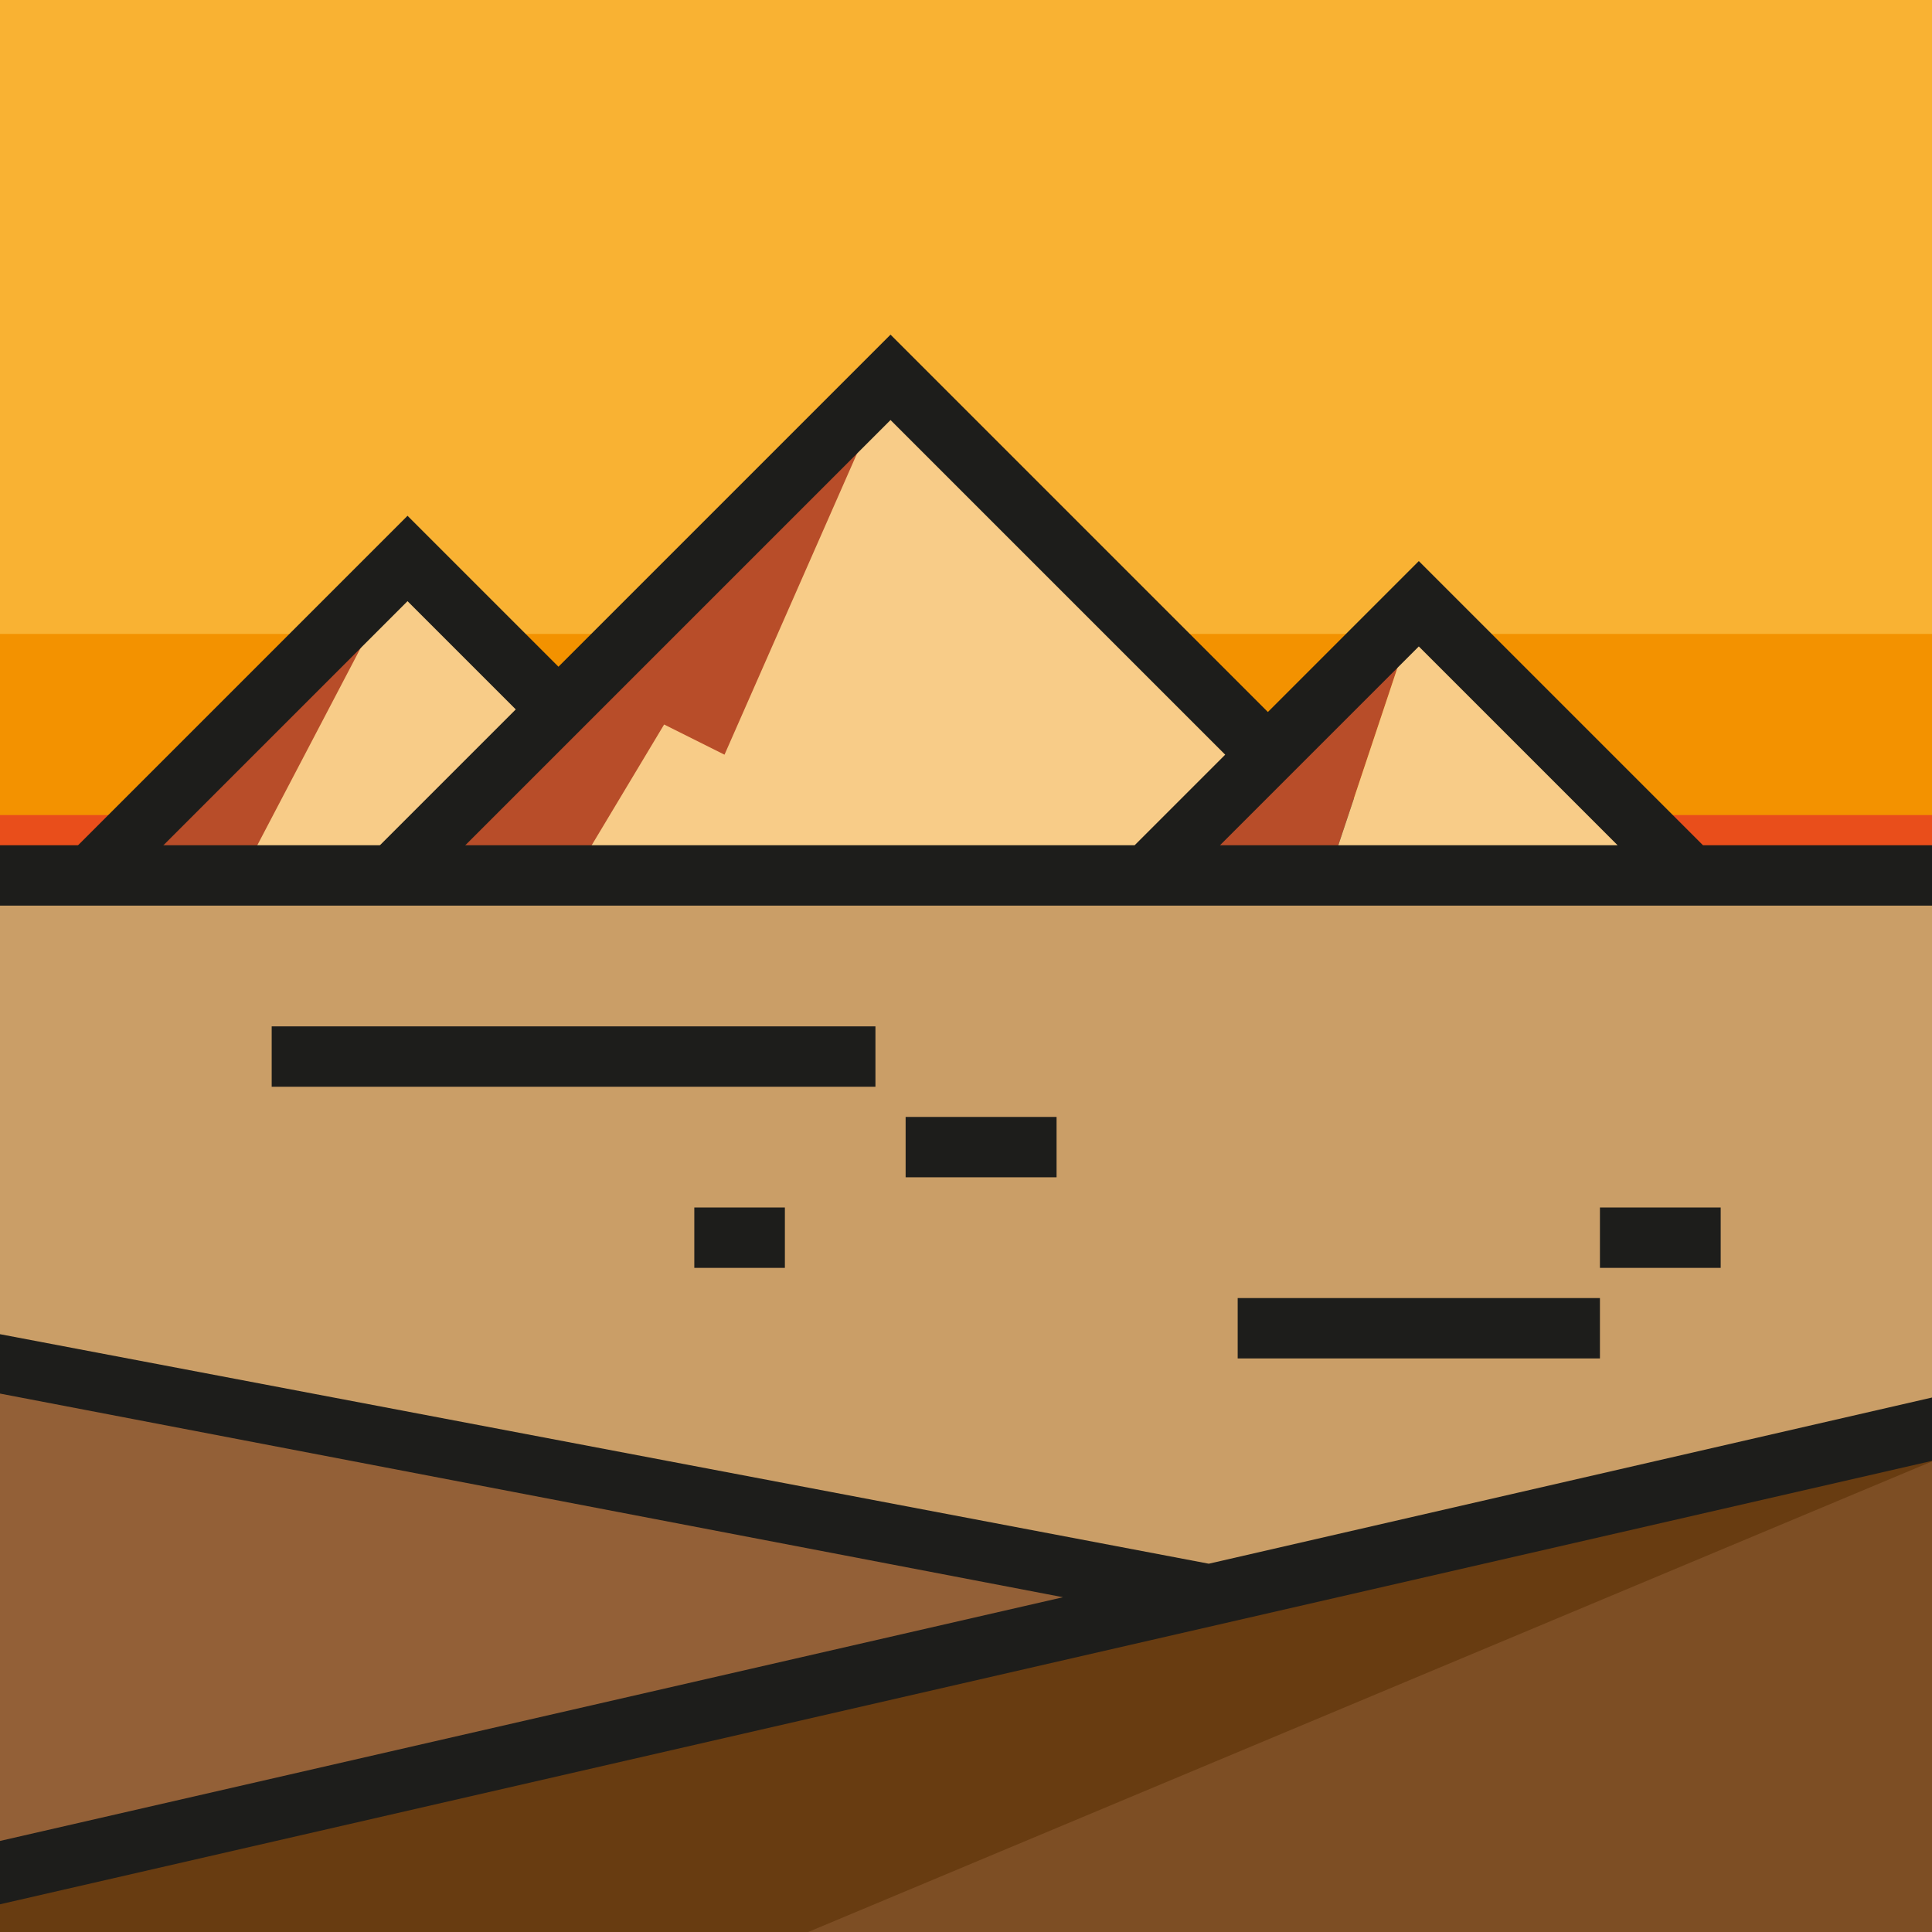
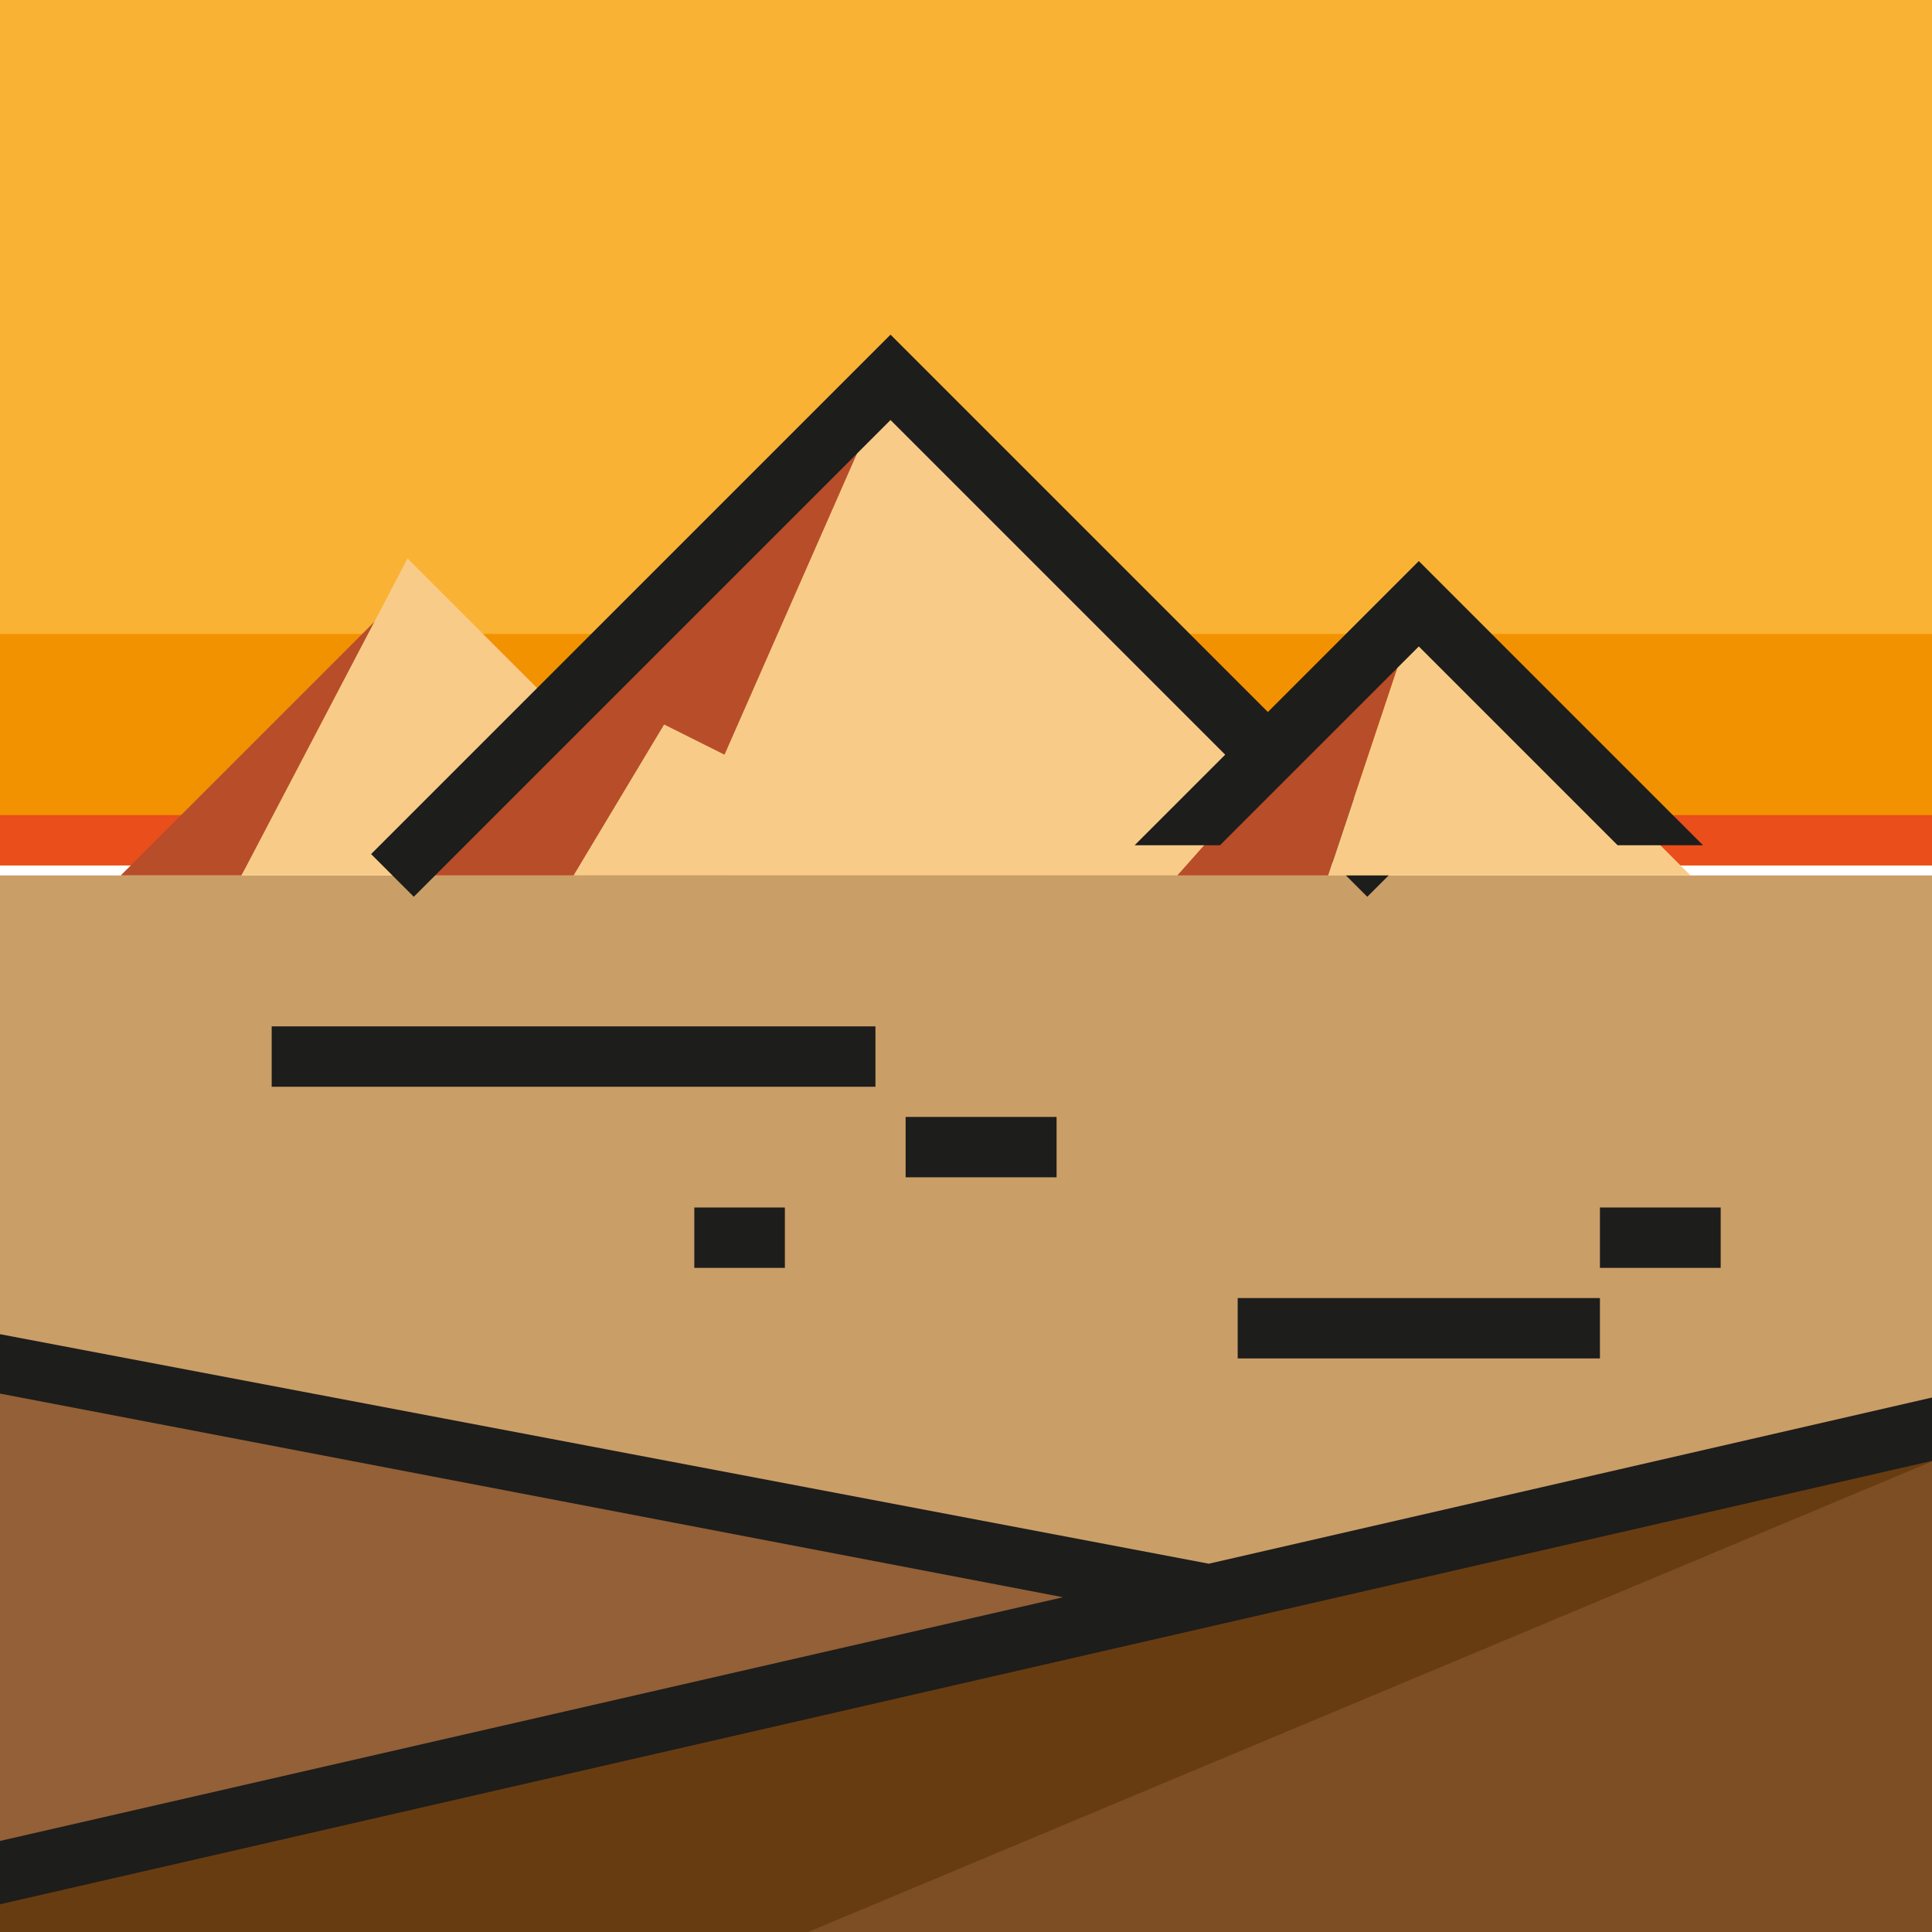
<svg xmlns="http://www.w3.org/2000/svg" version="1.1" id="Layer_1" x="0px" y="0px" viewBox="0 0 489.997 489.997" style="enable-background:new 0 0 489.997 489.997;" xml:space="preserve">
  <g>
    <g id="XMLID_49_">
      <rect y="222.03" style="fill:#CA9E67;" width="489.997" height="267.967" />
    </g>
    <g id="XMLID_151_">
      <polygon style="fill:#936037;" points="0,474.959 306.248,405.779 0,349.871   " />
    </g>
    <g id="XMLID_149_">
      <polygon style="fill:#683C11;" points="489.997,489.997 489.997,359.992 0,474.198 0,489.997   " />
    </g>
    <g id="XMLID_48_">
      <rect style="fill:#F9B233;" width="489.997" height="219.478" />
    </g>
    <g id="XMLID_90_">
      <rect y="160.78" style="fill:#F39200;" width="489.997" height="58.697" />
    </g>
    <g id="XMLID_89_">
      <rect y="206.717" style="fill:#E94E1B;" width="489.997" height="12.76" />
    </g>
    <g id="XMLID_92_">
      <polygon style="fill:#B84D29;" points="61.25,222.03 30.625,222.03 107.187,145.468   " />
    </g>
    <g id="XMLID_91_">
      <polygon style="fill:#F8CC88;" points="61.25,222.03 103.359,141.64 183.749,222.03   " />
    </g>
    <g id="XMLID_61_">
-       <polygon style="fill:#1D1D1B;" points="178.335,227.443 103.359,152.467 28.382,227.443 17.555,216.616 103.359,130.812     189.162,216.616   " />
-     </g>
+       </g>
    <g id="XMLID_64_">
      <polyline style="fill:#B84D29;" points="107.187,222.03 225.858,95.702 352.185,222.03   " />
    </g>
    <g id="XMLID_65_">
      <polygon style="fill:#F8CC88;" points="225.858,95.702 183.749,191.405 168.436,183.749 145.468,222.03 352.185,222.03   " />
    </g>
    <g id="XMLID_62_">
      <polygon style="fill:#1D1D1B;" points="346.772,227.443 225.858,106.53 104.944,227.443 94.117,216.616 225.858,84.875     357.599,216.616   " />
    </g>
    <g id="XMLID_47_">
      <polygon style="fill:#B84D29;" points="298.592,222.03 359.841,153.124 336.873,222.03   " />
    </g>
    <g id="XMLID_93_">
      <polygon style="fill:#F8CC88;" points="359.841,153.124 336.873,222.03 428.747,222.03   " />
    </g>
-     <path style="fill:#1D1D1B;" d="M431.918,214.374l-72.077-72.077l-72.077,72.077H0v15.312h489.997v-15.312H431.918z    M359.841,163.951l50.422,50.422H309.419L359.841,163.951z" />
+     <path style="fill:#1D1D1B;" d="M431.918,214.374l-72.077-72.077l-72.077,72.077H0v15.312v-15.312H431.918z    M359.841,163.951l50.422,50.422H309.419L359.841,163.951z" />
    <polygon style="fill:#1D1D1B;" points="489.997,354.444 306.574,396.59 0,338.379 0,353.44 269.608,405.092 0,466.903 0,482.968    489.997,370.51  " />
    <g id="XMLID_152_">
      <polygon style="fill:#7D4E24;" points="489.997,489.997 489.997,370.651 204.974,489.997   " />
    </g>
    <g id="XMLID_153_">
      <rect x="68.906" y="260.311" style="fill:#1D1D1B;" width="153.124" height="15.312" />
    </g>
    <g id="XMLID_154_">
      <rect x="229.686" y="283.279" style="fill:#1D1D1B;" width="38.281" height="15.312" />
    </g>
    <g id="XMLID_155_">
      <rect x="176.093" y="306.248" style="fill:#1D1D1B;" width="22.969" height="15.312" />
    </g>
    <g id="XMLID_156_">
      <rect x="313.904" y="329.217" style="fill:#1D1D1B;" width="91.874" height="15.312" />
    </g>
    <g id="XMLID_157_">
      <rect x="405.779" y="306.248" style="fill:#1D1D1B;" width="30.625" height="15.312" />
    </g>
  </g>
  <g>
</g>
  <g>
</g>
  <g>
</g>
  <g>
</g>
  <g>
</g>
  <g>
</g>
  <g>
</g>
  <g>
</g>
  <g>
</g>
  <g>
</g>
  <g>
</g>
  <g>
</g>
  <g>
</g>
  <g>
</g>
  <g>
</g>
</svg>